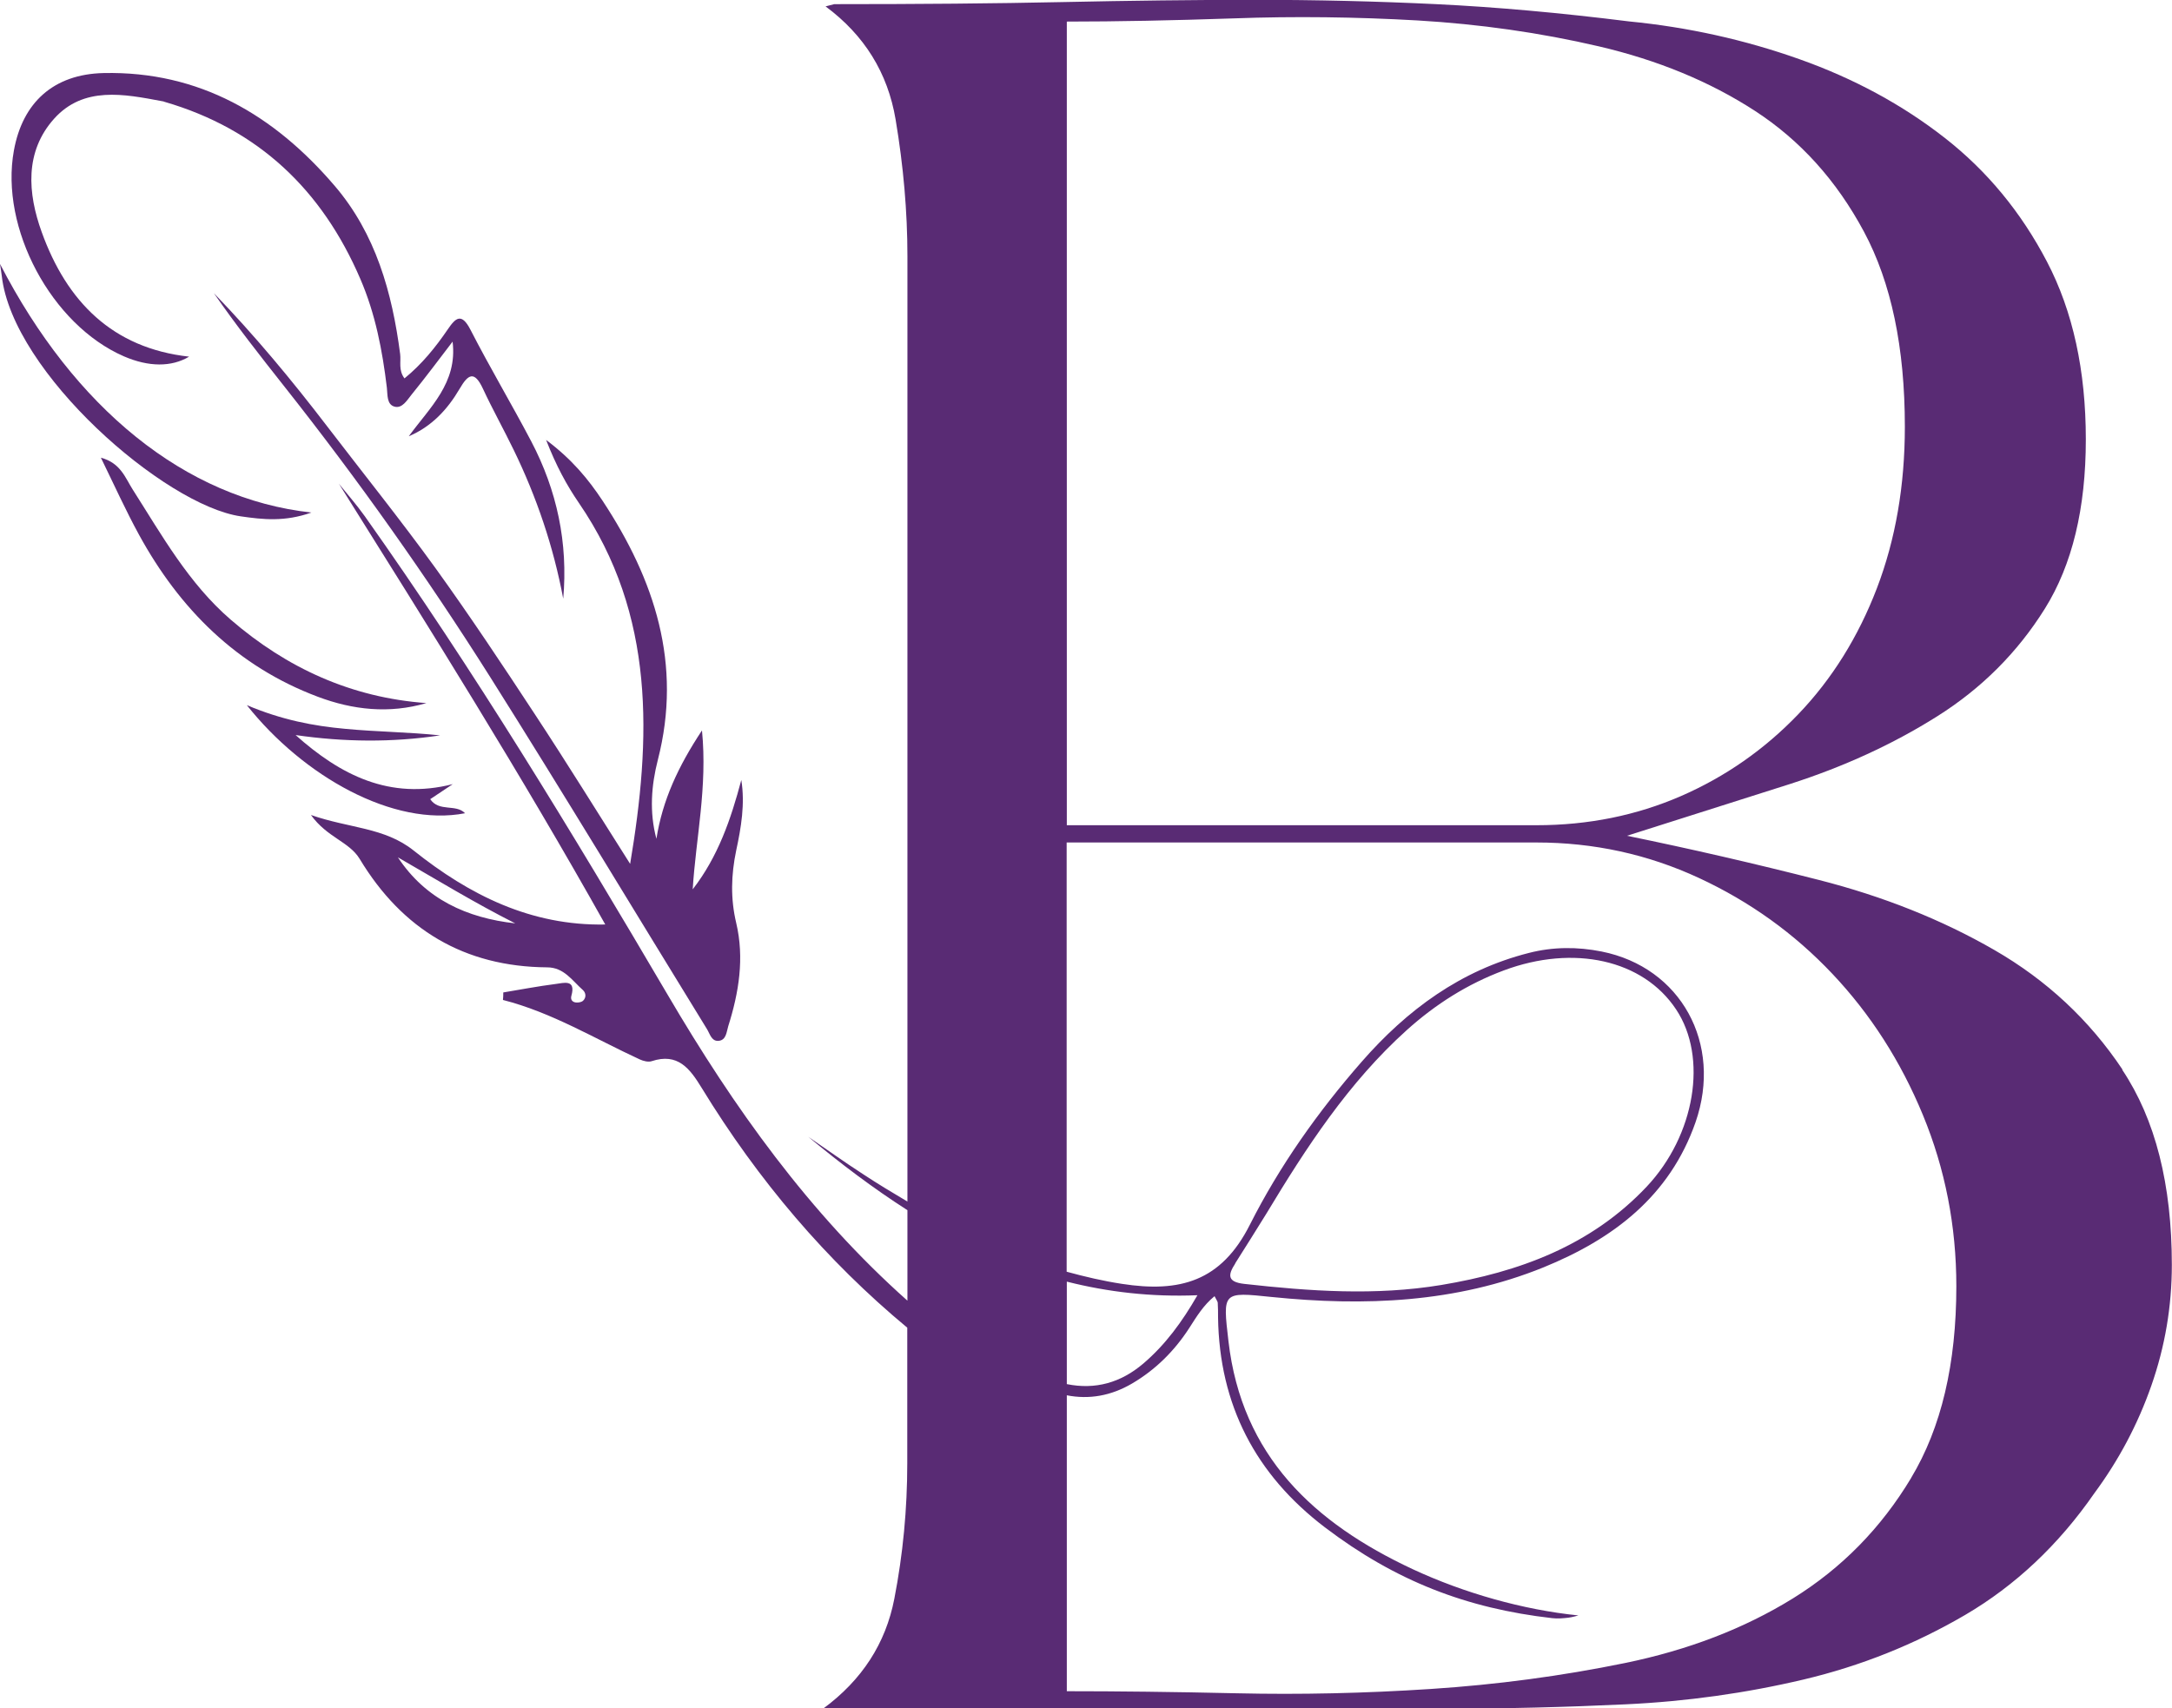
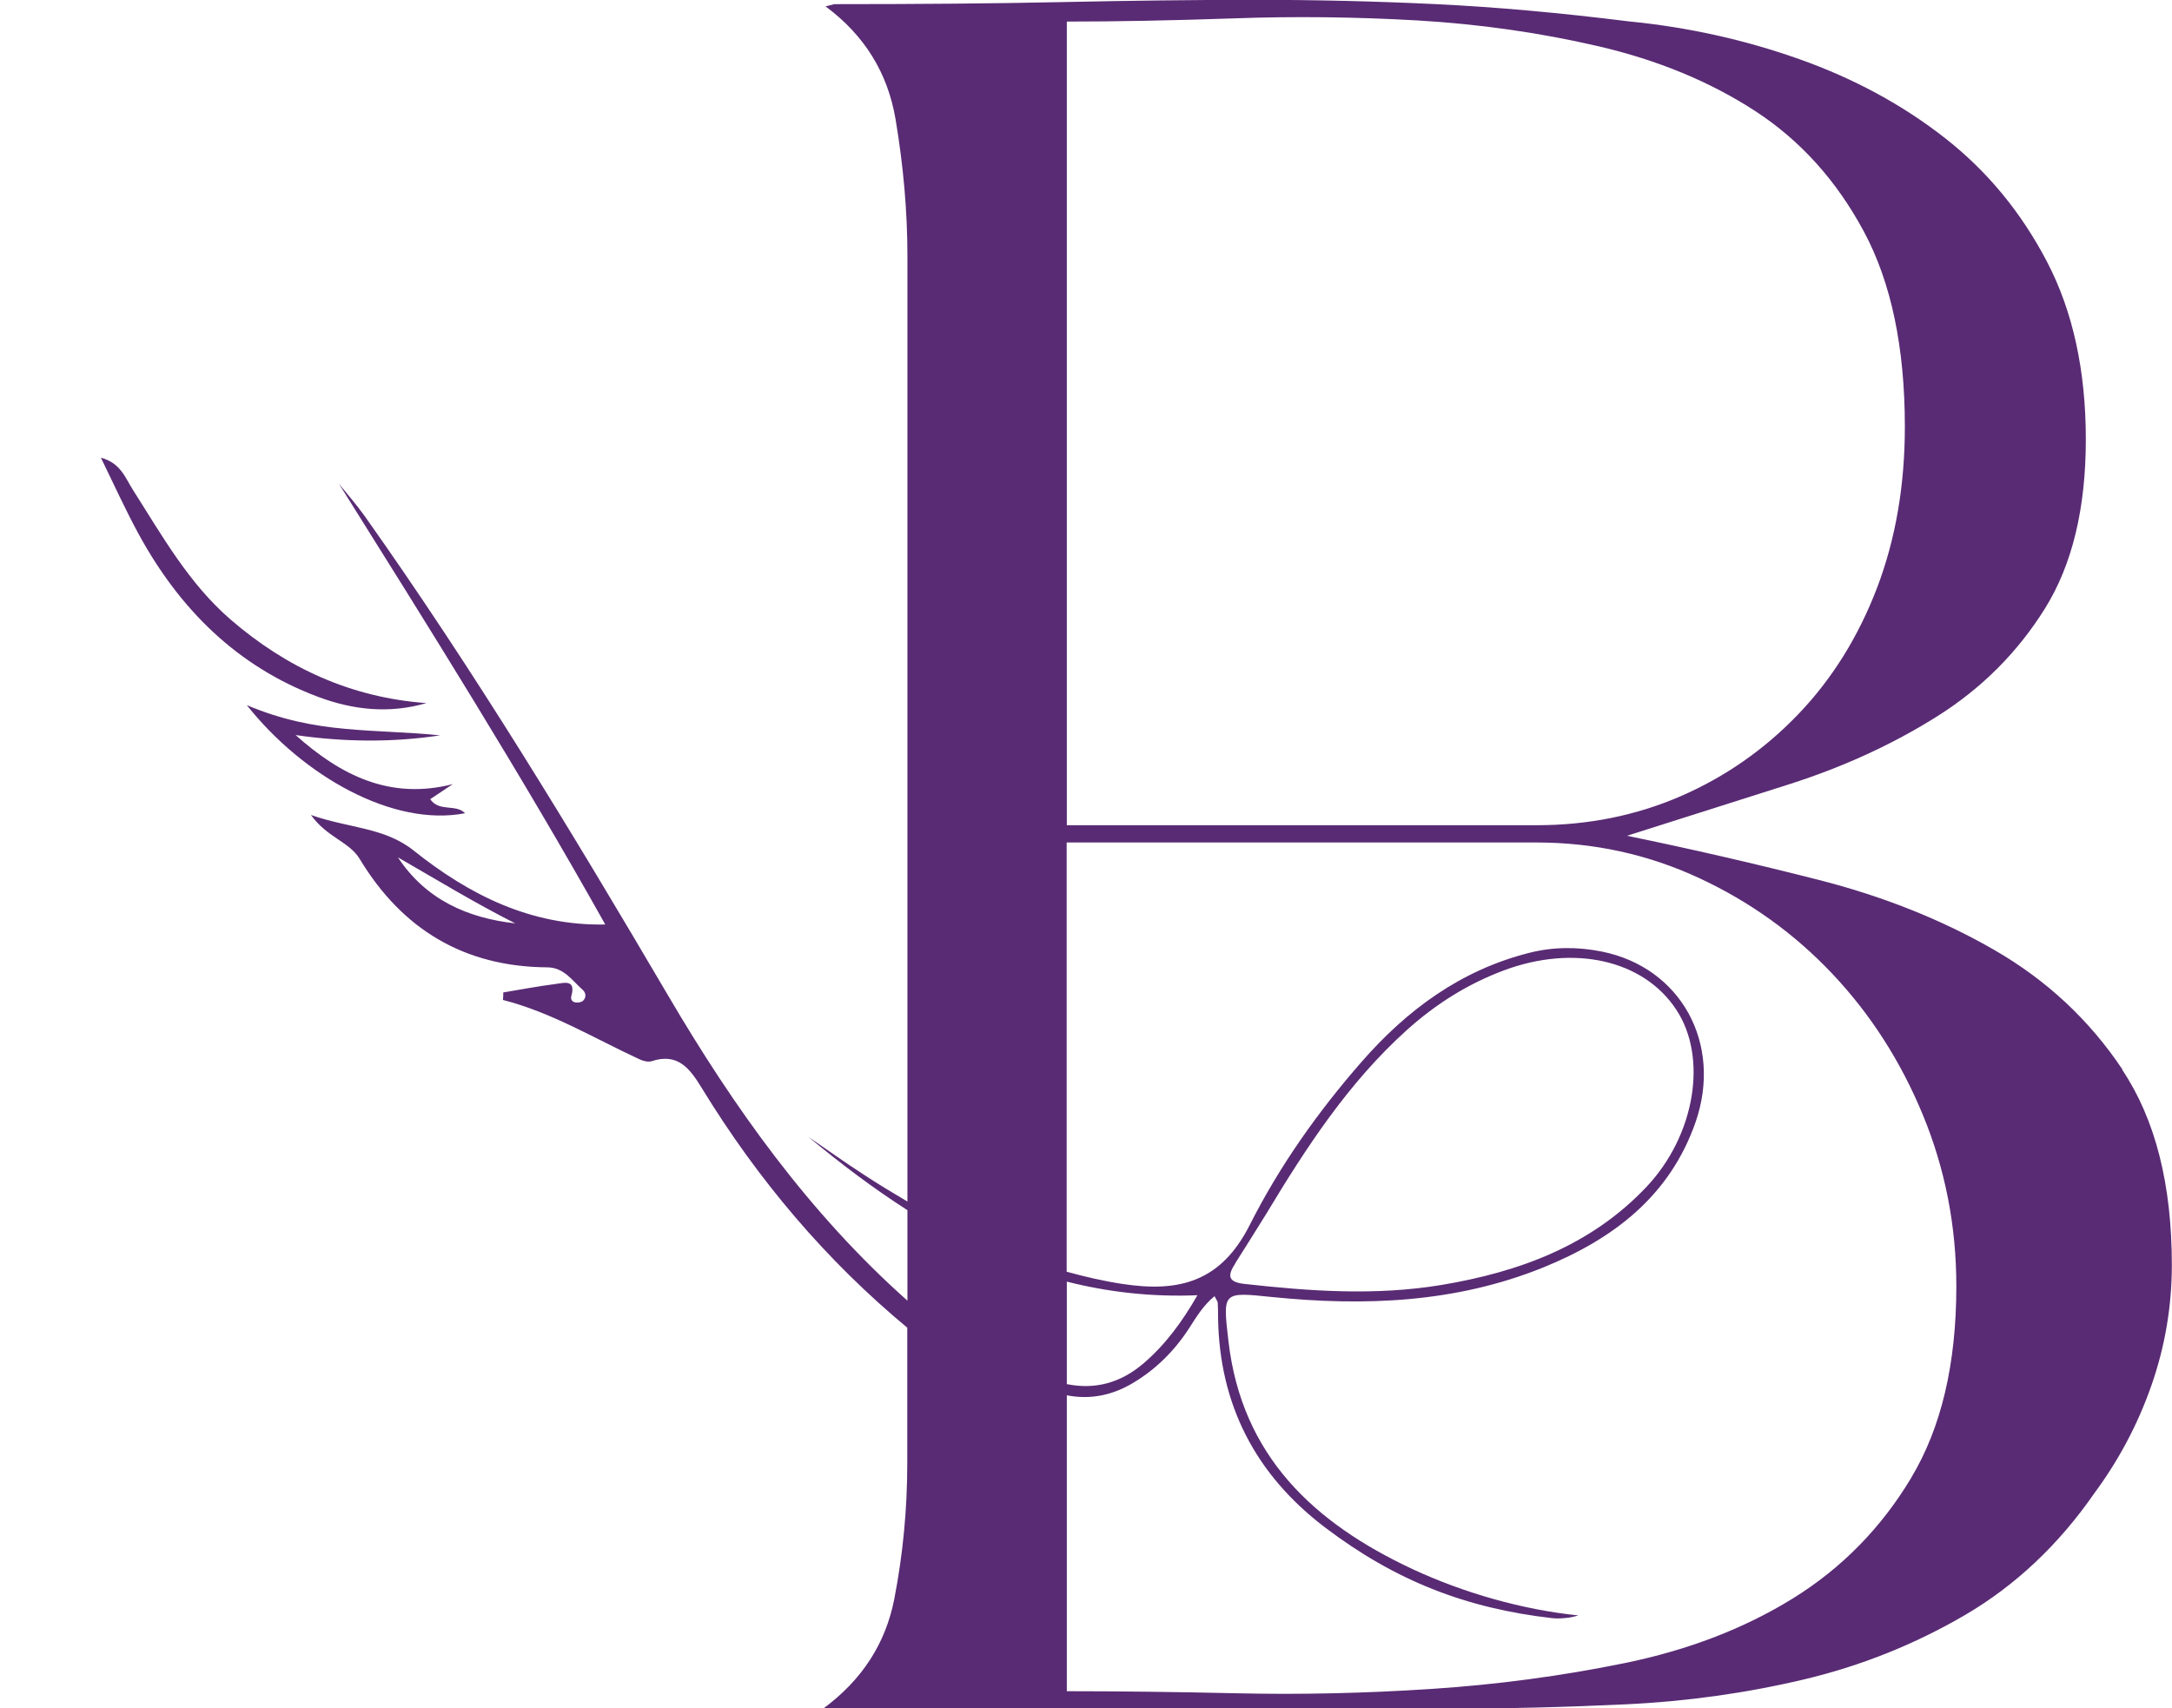
<svg xmlns="http://www.w3.org/2000/svg" id="Calque_2" data-name="Calque 2" viewBox="0 0 135.86 106.86">
  <defs>
    <style>      .cls-1 {        fill: #592b74;      }    </style>
  </defs>
  <g id="Calque_1-2" data-name="Calque 1">
    <g>
      <path class="cls-1" d="M132.76,66.9c-2.07-3.1-4.74-5.59-8.02-7.48-3.28-1.89-6.94-3.35-10.98-4.38-4.04-1.03-8.04-1.95-11.99-2.76,3.41-1.08,6.81-2.16,10.17-3.23,3.37-1.08,6.45-2.49,9.23-4.24,2.78-1.75,5.03-4,6.74-6.74,1.71-2.74,2.56-6.27,2.56-10.58s-.81-8.02-2.43-11.12c-1.62-3.1-3.75-5.68-6.4-7.75-2.65-2.07-5.68-3.71-9.09-4.92-3.41-1.21-6.96-2-10.65-2.36-4.31-.54-8.33-.9-12.06-1.08-3.73-.18-7.5-.27-11.32-.27s-7.84.05-12.06.14c-4.22.09-8.98.13-14.28.13l-.54.14c2.43,1.8,3.89,4.16,4.38,7.07.49,2.92.74,5.77.74,8.56v59.13c-.93-.55-1.86-1.11-2.77-1.71-1.16-.75-2.29-1.56-3.43-2.34,2.01,1.67,4.06,3.22,6.2,4.59v5.66c-6.15-5.47-10.87-12.1-15-19.14-5.99-10.19-12.11-20.29-18.95-29.94-.5-.7-1.07-1.35-1.61-2.02,5.71,9.11,11.4,18.18,16.66,27.57-4.65.09-8.51-1.85-11.99-4.63-1.82-1.45-4.01-1.38-6.42-2.22,1.02,1.42,2.39,1.66,3.05,2.75,2.66,4.41,6.54,6.74,11.72,6.78,1.06,0,1.57.83,2.24,1.42.19.17.23.47,0,.68-.1.08-.28.11-.42.1-.23-.02-.37-.17-.3-.42.3-1.06-.49-.8-.98-.74-1.1.14-2.19.35-3.28.53,0,.26,0,.21-.02.47,3.06.78,5.74,2.42,8.56,3.72.22.1.53.18.74.11,1.64-.54,2.39.46,3.13,1.67,3.54,5.79,7.81,10.81,12.86,15v8.47c0,2.88-.27,5.71-.81,8.49-.54,2.79-2.02,5.08-4.45,6.87h39.08c3.59,0,7.3-.09,11.12-.27,3.82-.18,7.52-.7,11.12-1.55,3.59-.85,6.96-2.2,10.11-4.04,3.14-1.84,5.84-4.38,8.08-7.61,1.53-2.07,2.72-4.31,3.57-6.74.85-2.43,1.28-4.94,1.28-7.55,0-5.03-1.03-9.1-3.1-12.2ZM24.89,53.63c2.45,1.41,4.84,2.87,7.34,4.13-3.03-.34-5.61-1.51-7.34-4.13ZM66.73,1.35c3.14,0,6.62-.07,10.44-.2,3.82-.14,7.66-.09,11.52.13,3.86.23,7.63.76,11.32,1.62,3.68.86,6.94,2.2,9.77,4.04,2.83,1.84,5.1,4.36,6.81,7.55,1.71,3.19,2.56,7.26,2.56,12.2,0,3.68-.58,7.05-1.75,10.11-1.17,3.05-2.81,5.68-4.92,7.88-2.11,2.2-4.56,3.91-7.34,5.12-2.79,1.21-5.79,1.82-9.03,1.82h-29.38V1.35ZM66.73,80.17c2.57.65,5.28.97,8.17.85-.96,1.67-2.01,3.1-3.38,4.27-1.42,1.21-3.01,1.65-4.79,1.29v-6.42ZM119.55,92.44c-1.89,3.15-4.36,5.66-7.41,7.55-3.06,1.89-6.56,3.23-10.51,4.04-3.95.81-8,1.35-12.13,1.62-4.13.27-8.18.36-12.13.27-3.95-.09-7.5-.13-10.64-.13v-18.51c1.39.27,2.75.04,4.07-.73,1.47-.86,2.66-2.04,3.59-3.48.45-.7.88-1.42,1.58-1.99.12.24.19.32.2.41.02.3.02.61.02.92.08,5.46,2.34,9.82,6.67,13.12,4.43,3.37,8.88,5.08,14.23,5.69.34.04.68.01,1.02-.03.25-.03.62-.14.62-.14-3.46-.35-7.16-1.4-10.38-2.9-6.16-2.88-10.68-7.07-11.51-14.26-.36-3.09-.38-3.08,2.7-2.76,5.8.59,11.52.37,17-1.85,4.35-1.77,7.9-4.44,9.52-9.09,1.7-4.91-.92-9.68-5.88-10.67-1.51-.3-3.03-.3-4.55.09-4.26,1.08-7.62,3.56-10.46,6.81-2.73,3.12-5.13,6.51-6.99,10.19-1.79,3.55-4.38,4.26-8,3.7-1.18-.18-2.33-.45-3.46-.76v-26.85h29.38c3.59,0,6.98.74,10.17,2.22,3.19,1.48,5.97,3.48,8.35,6,2.38,2.52,4.27,5.46,5.66,8.83,1.39,3.37,2.09,6.94,2.09,10.71,0,4.85-.94,8.85-2.83,11.99ZM77.26,79.03c.66-1.03,1.3-2.07,1.95-3.11,2.5-4.15,5.14-8.2,8.78-11.48,1.8-1.62,3.8-2.89,6.08-3.74,4.37-1.63,8.71-.67,10.77,2.44,2,3,1.19,7.87-1.84,11.09-3.49,3.7-7.99,5.34-12.85,6.15-4.11.68-8.22.39-12.33-.07-1.05-.12-1.03-.55-.55-1.28Z" />
-       <path class="cls-1" d="M39.43,54.06c-1.95-3.07-3.9-6.23-5.94-9.33-2.04-3.11-4.1-6.21-6.27-9.22-2.18-3.01-4.51-5.91-6.77-8.86-2.21-2.89-4.54-5.69-7.07-8.31,1.39,2.01,2.9,3.93,4.41,5.84,4.62,5.84,8.92,11.91,12.89,18.2,4.59,7.28,9.03,14.66,13.54,21.99.18.29.28.75.69.74.52-.02.53-.55.64-.91.67-2.12,1.02-4.27.5-6.47-.36-1.52-.32-3,0-4.53.31-1.44.56-2.91.32-4.41-.65,2.45-1.45,4.79-3.04,6.84.2-3.22.93-6.39.58-9.94-1.49,2.25-2.47,4.37-2.85,6.78-.45-1.67-.32-3.34.09-4.94,1.54-5.99-.2-11.27-3.46-16.21-.88-1.33-1.9-2.58-3.53-3.8.64,1.64,1.29,2.83,2.05,3.94,4.81,7.02,4.52,14.77,3.2,22.62Z" />
-       <path class="cls-1" d="M7.75,22.29c1.55.67,2.97.68,4.08.02-4.8-.53-7.66-3.46-9.22-7.79-.88-2.43-1.08-5.03.78-7.1,1.84-2.04,4.36-1.54,6.75-1.09.05,0,.1.02.15.04,5.88,1.71,9.86,5.52,12.25,11.08.94,2.18,1.38,4.47,1.66,6.81.05.43-.02,1.05.49,1.18.48.12.78-.42,1.05-.75.88-1.08,1.72-2.21,2.57-3.32.32,2.59-1.44,4.13-2.74,5.92,1.44-.61,2.43-1.69,3.18-2.97.53-.91.92-1.16,1.46,0,.6,1.29,1.3,2.54,1.92,3.82,1.44,2.96,2.49,6.06,3.1,9.31.31-3.49-.39-6.77-2-9.84-1.23-2.34-2.59-4.62-3.8-6.98-.56-1.09-.93-.75-1.42-.03-.77,1.13-1.62,2.18-2.71,3.07-.39-.52-.21-1.04-.27-1.52-.5-3.85-1.53-7.53-4.1-10.53-3.78-4.42-8.46-7.18-14.45-7.05-3.15.07-5.07,1.86-5.61,4.84C-.02,14.27,3.22,20.32,7.75,22.29Z" />
      <path class="cls-1" d="M26.67,43.98c-4.69-.34-8.73-2.19-12.24-5.22-2.63-2.27-4.3-5.27-6.13-8.14-.46-.72-.75-1.66-1.99-1.99.85,1.74,1.56,3.31,2.38,4.81,2.55,4.66,6.13,8.24,11.18,10.14,2.2.83,4.48,1.08,6.8.4Z" />
-       <path class="cls-1" d="M19.48,32.06c-7.91-.86-14.84-6.56-19.48-15.55.04.25.08.49.11.74.67,6.05,10.19,14.37,14.96,15.05,1.38.2,2.75.35,4.41-.24Z" />
      <path class="cls-1" d="M29.09,50.87c-.58-.6-1.62-.06-2.18-.88.52-.35.96-.64,1.41-.94-3.95,1.01-7.03-.57-9.83-3.07,3.04.44,6.04.47,9.04.02-1.98-.21-3.97-.22-5.94-.41-1.98-.18-3.94-.55-6.15-1.48,3.54,4.46,9.17,7.63,13.65,6.76Z" />
    </g>
  </g>
</svg>